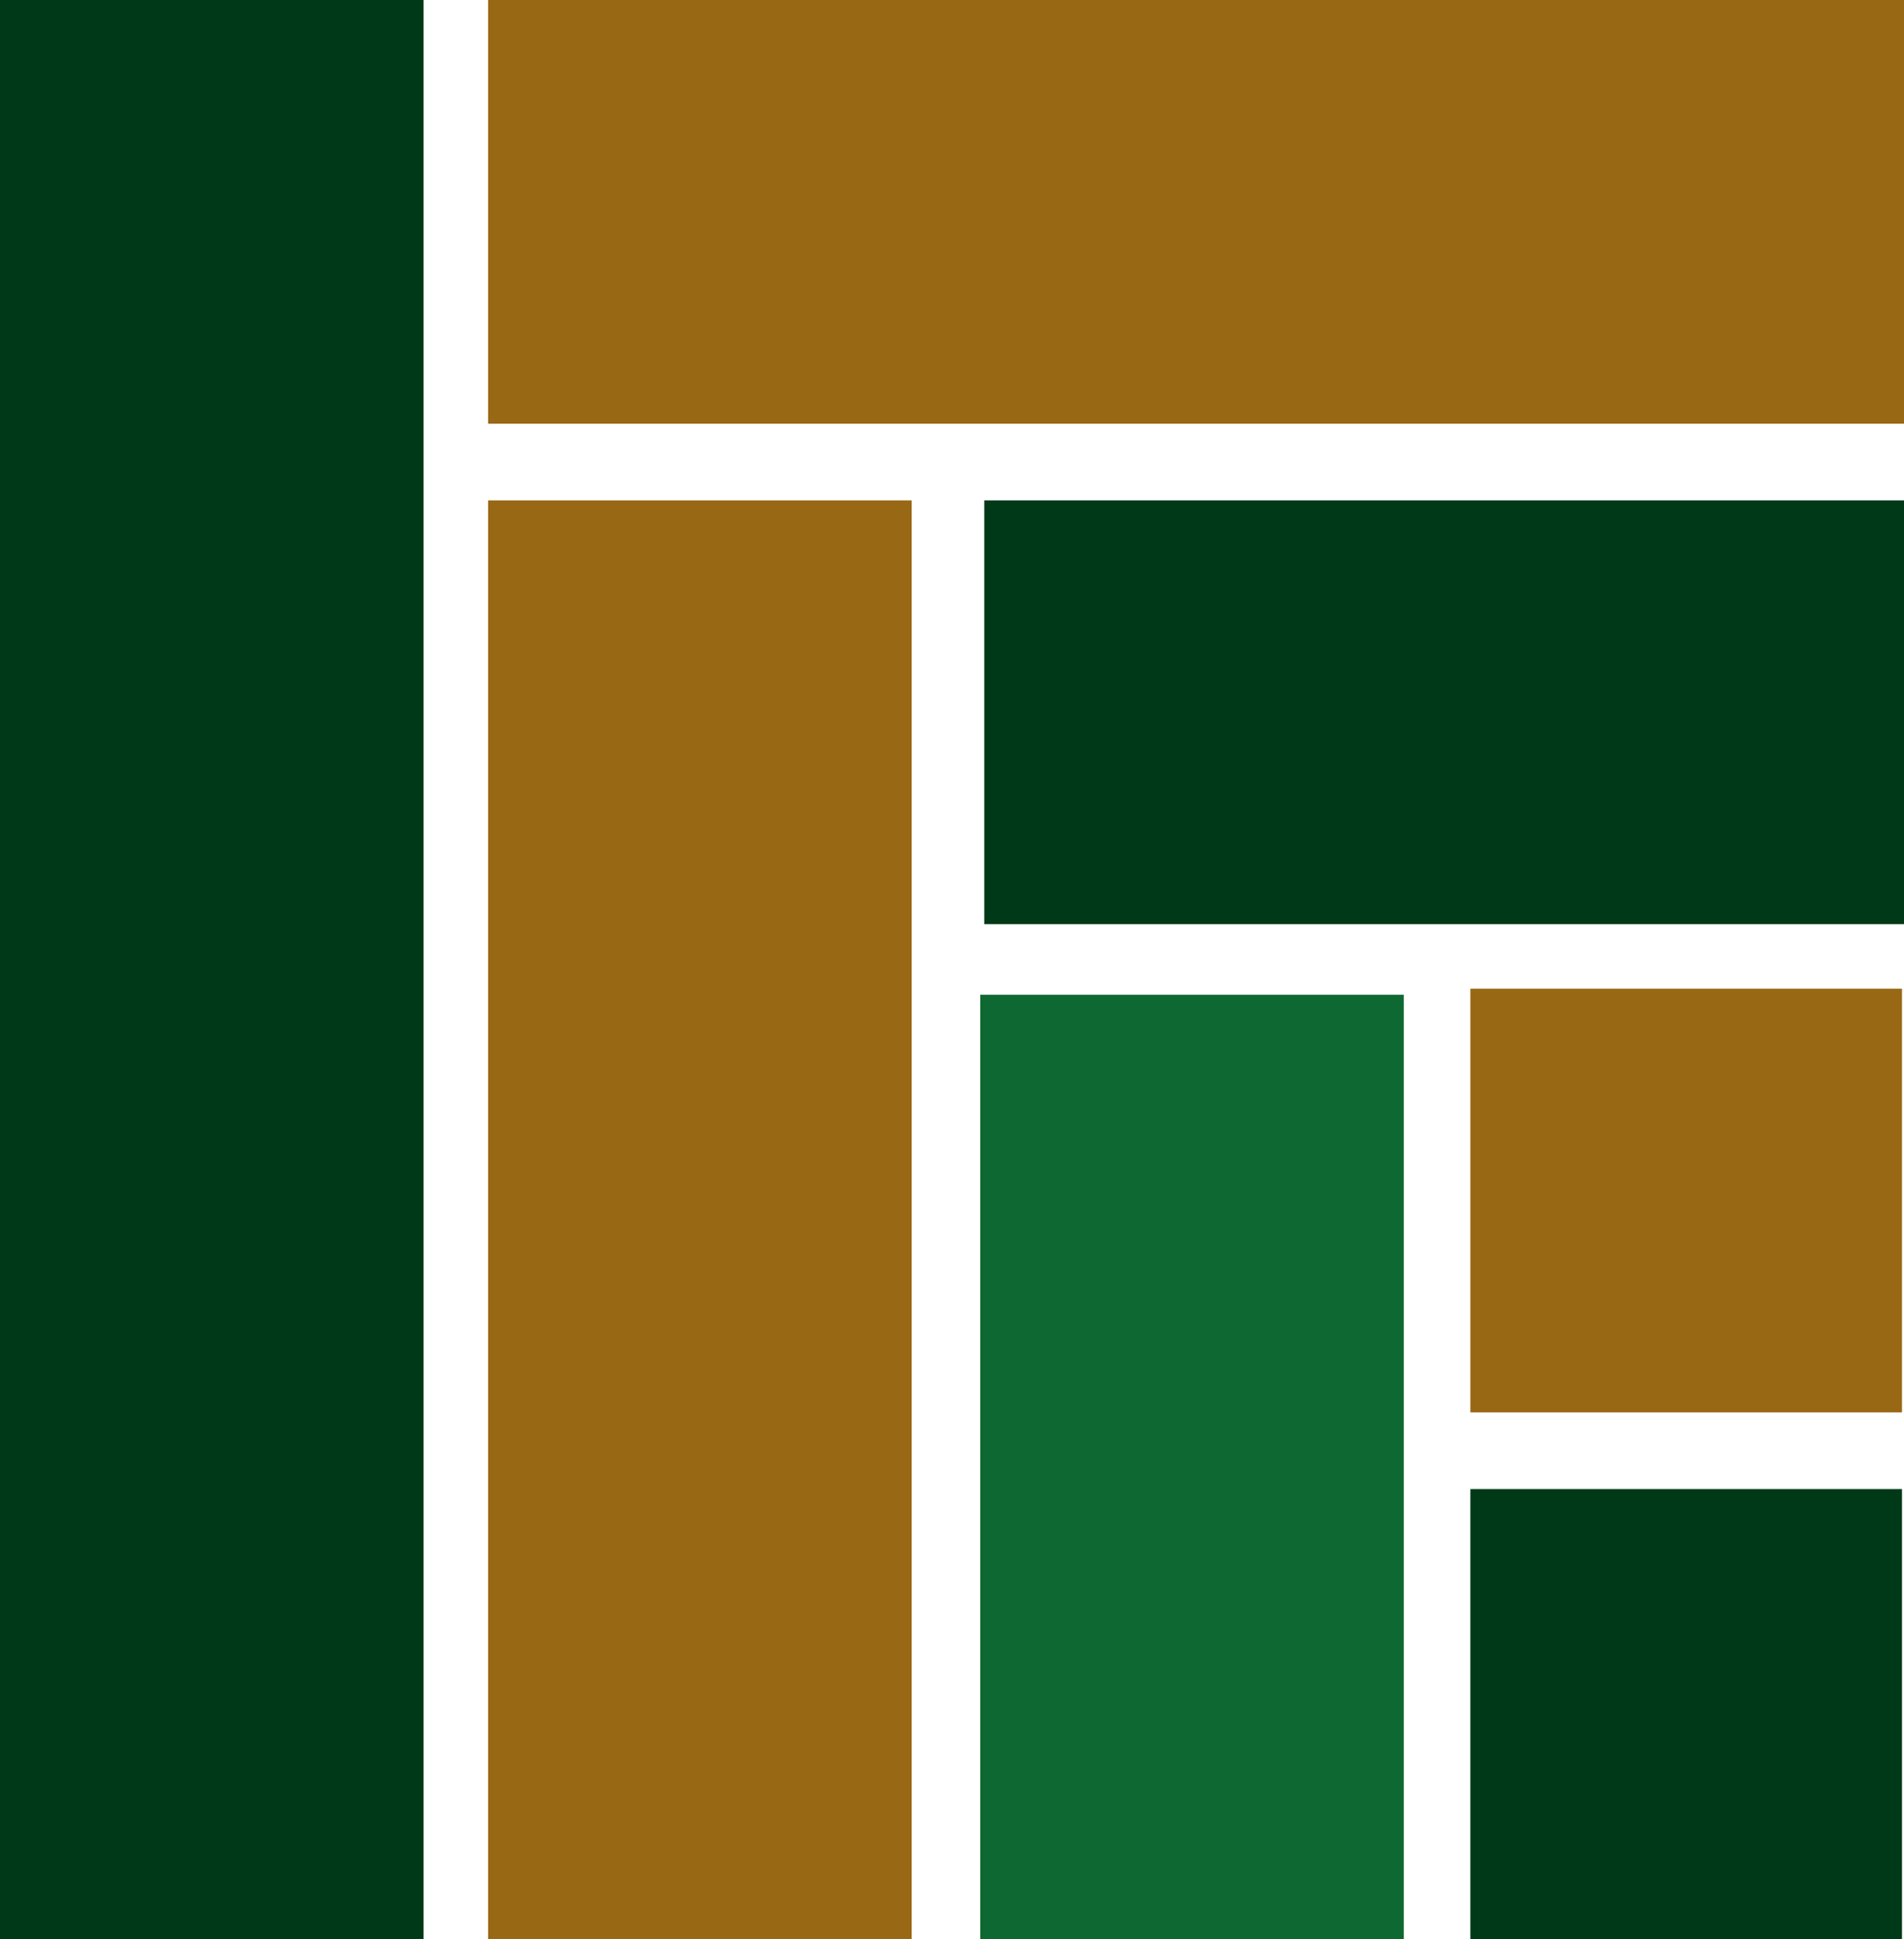
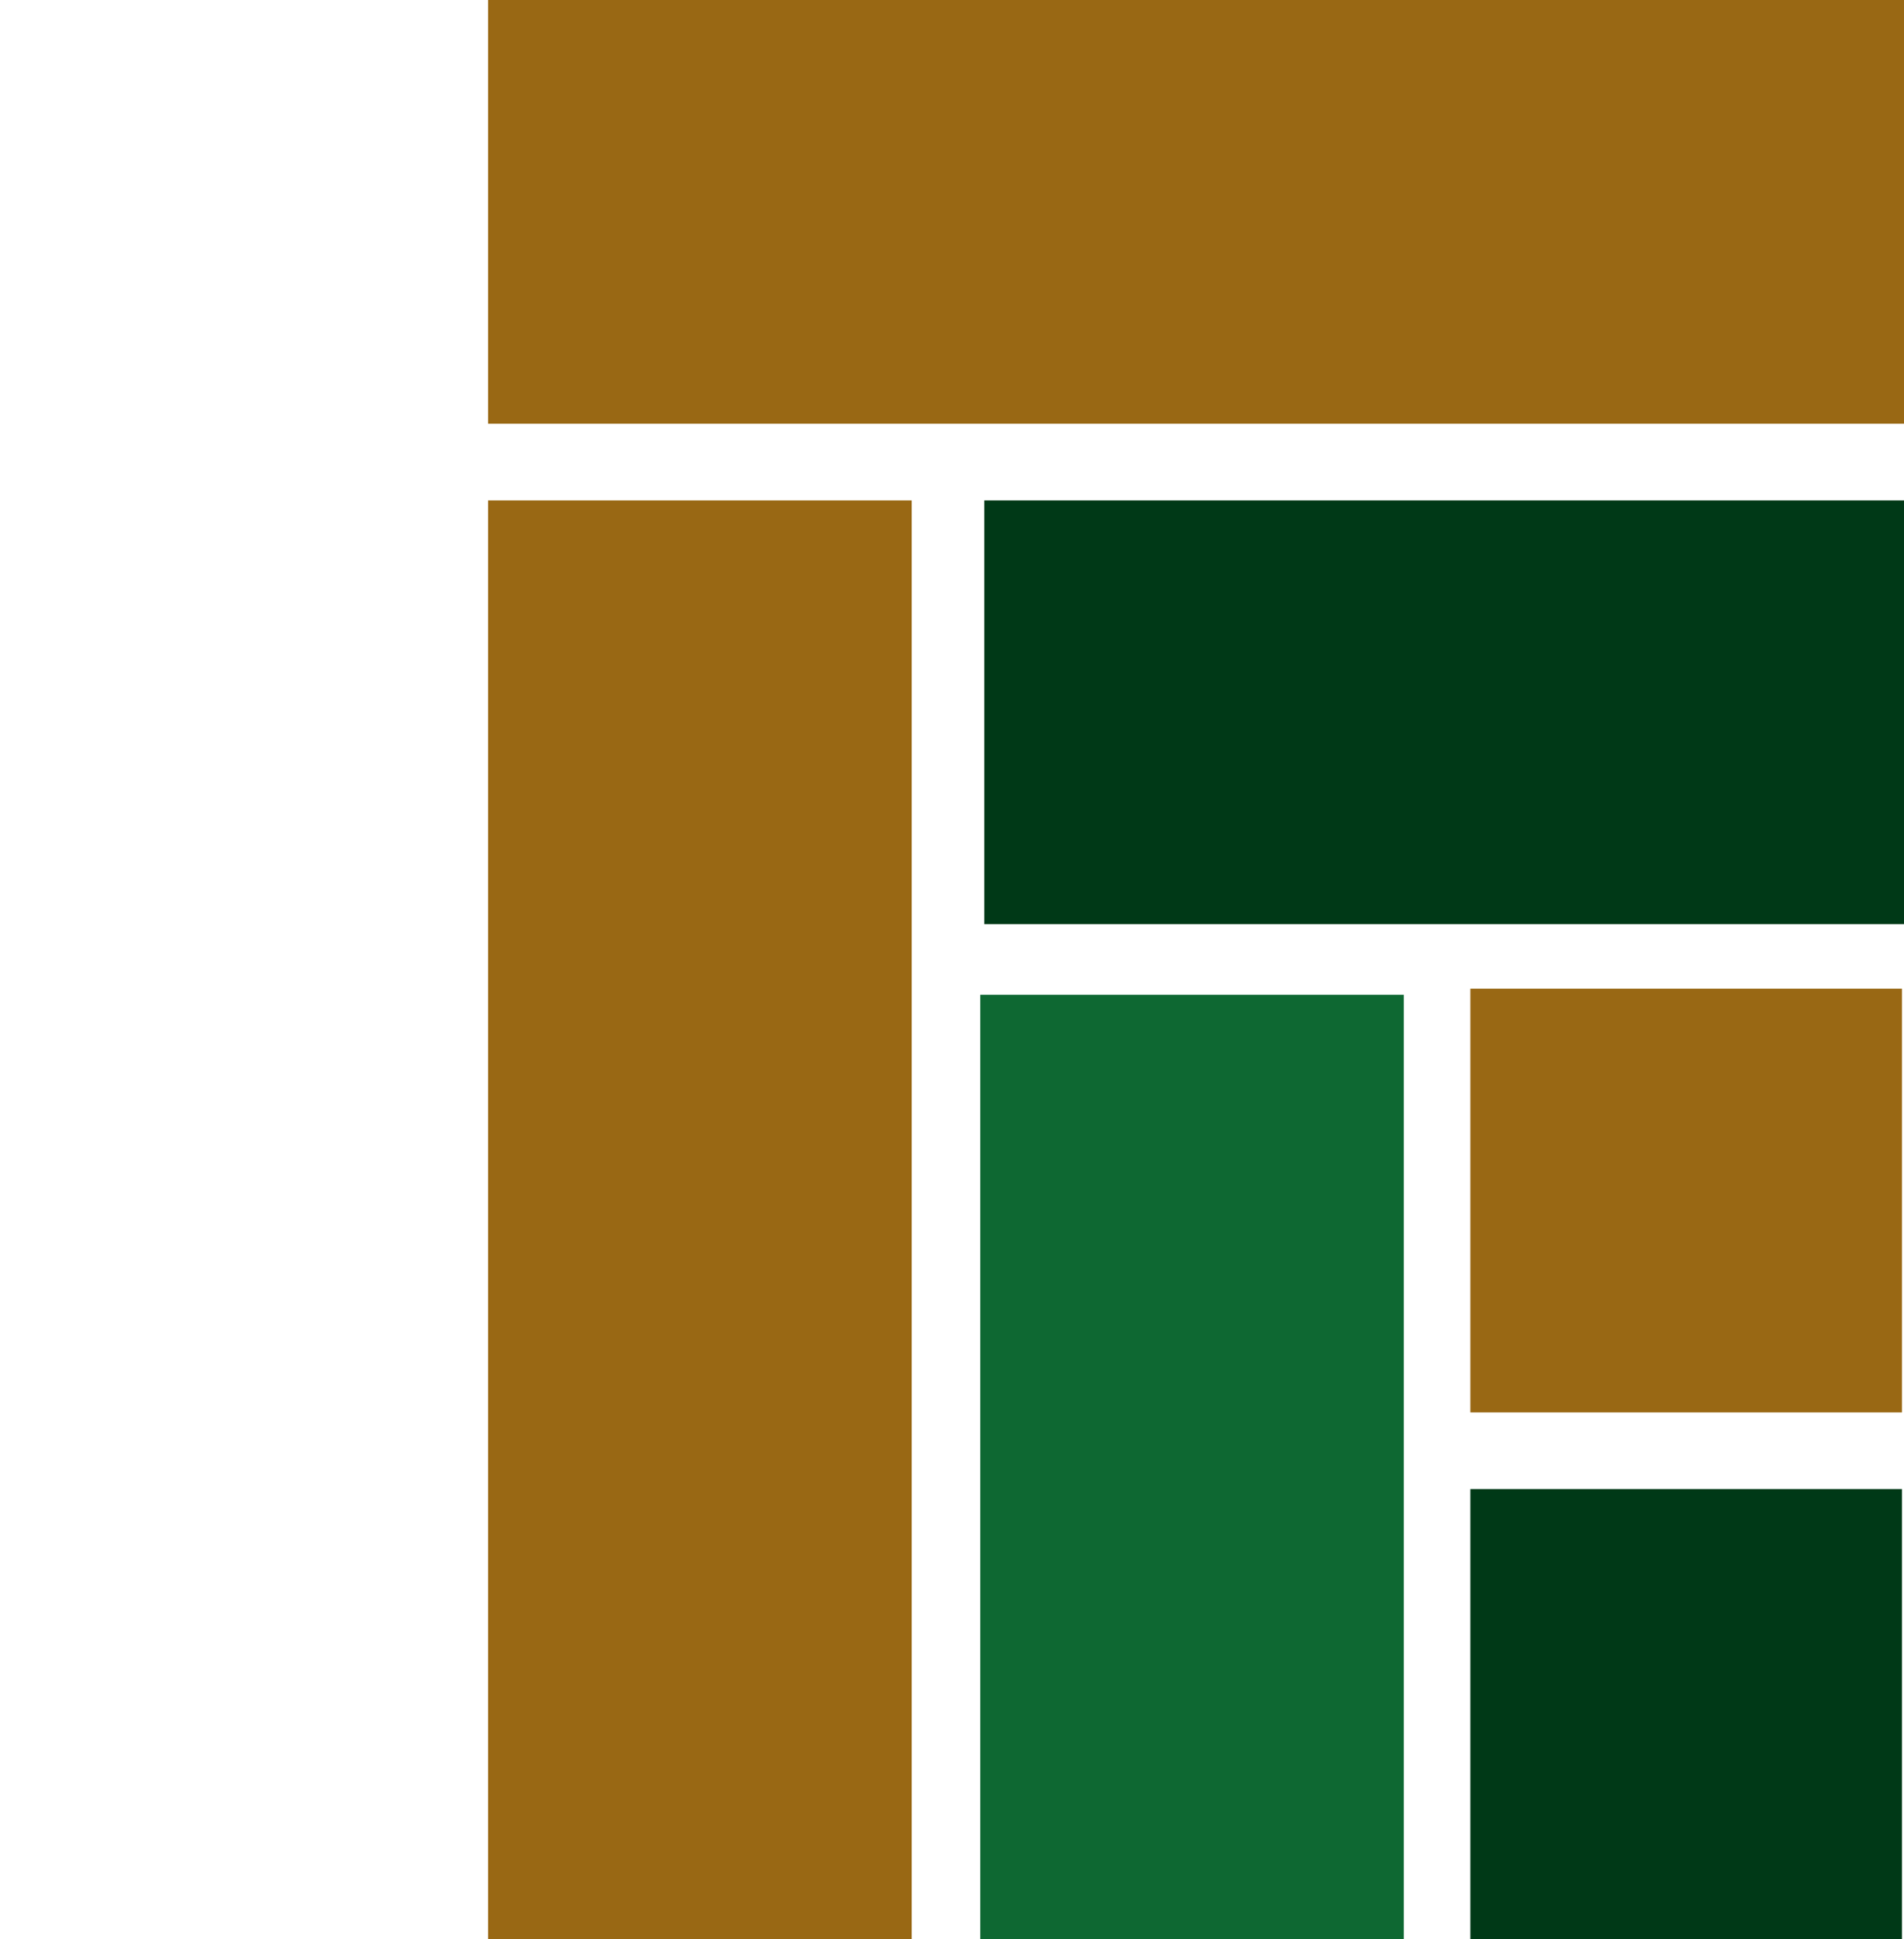
<svg xmlns="http://www.w3.org/2000/svg" version="1.1" x="0px" y="0px" viewBox="0 0 94.4 96.1" style="enable-background:new 0 0 94.4 96.1;" xml:space="preserve">
  <style type="text/css">
	.st0{fill:#003917;}
	.st1{fill:#0E6832;}
	.st2{fill:#996814;}
</style>
  <g id="Ebene_1">
</g>
  <g id="Ebene_2">
    <g>
-       <rect class="st0" width="21" height="96.1" />
      <rect x="48.6" y="49.3" class="st1" width="21" height="46.8" />
      <rect x="24.2" class="st2" width="70.2" height="21" />
      <rect x="48.8" y="24.8" class="st0" width="45.6" height="21" />
      <rect x="72.9" y="49" class="st2" width="21.4" height="21" />
      <rect x="72.9" y="73.8" class="st0" width="21.4" height="22.3" />
      <rect x="24.2" y="24.8" class="st2" width="21" height="71.3" />
    </g>
  </g>
</svg>